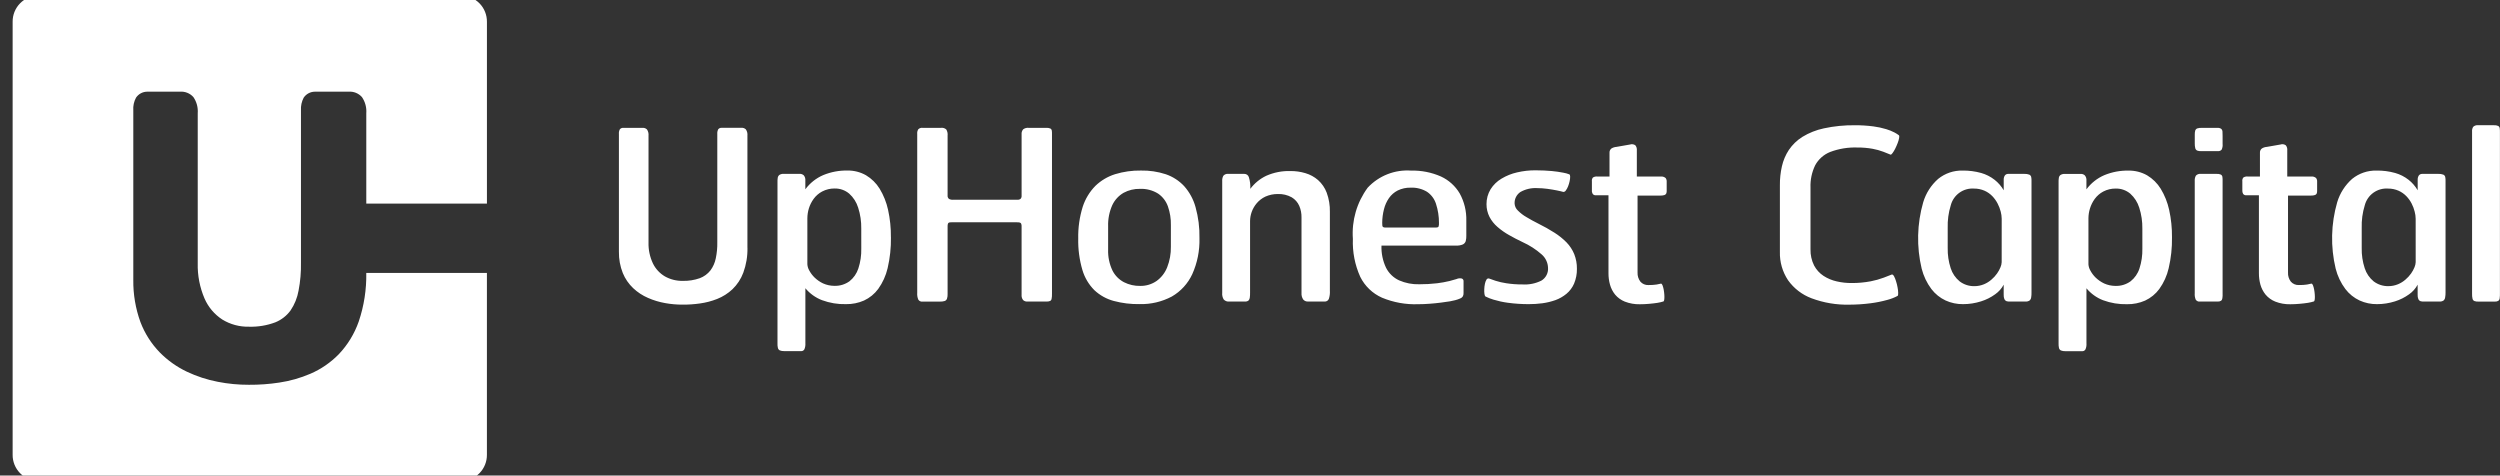
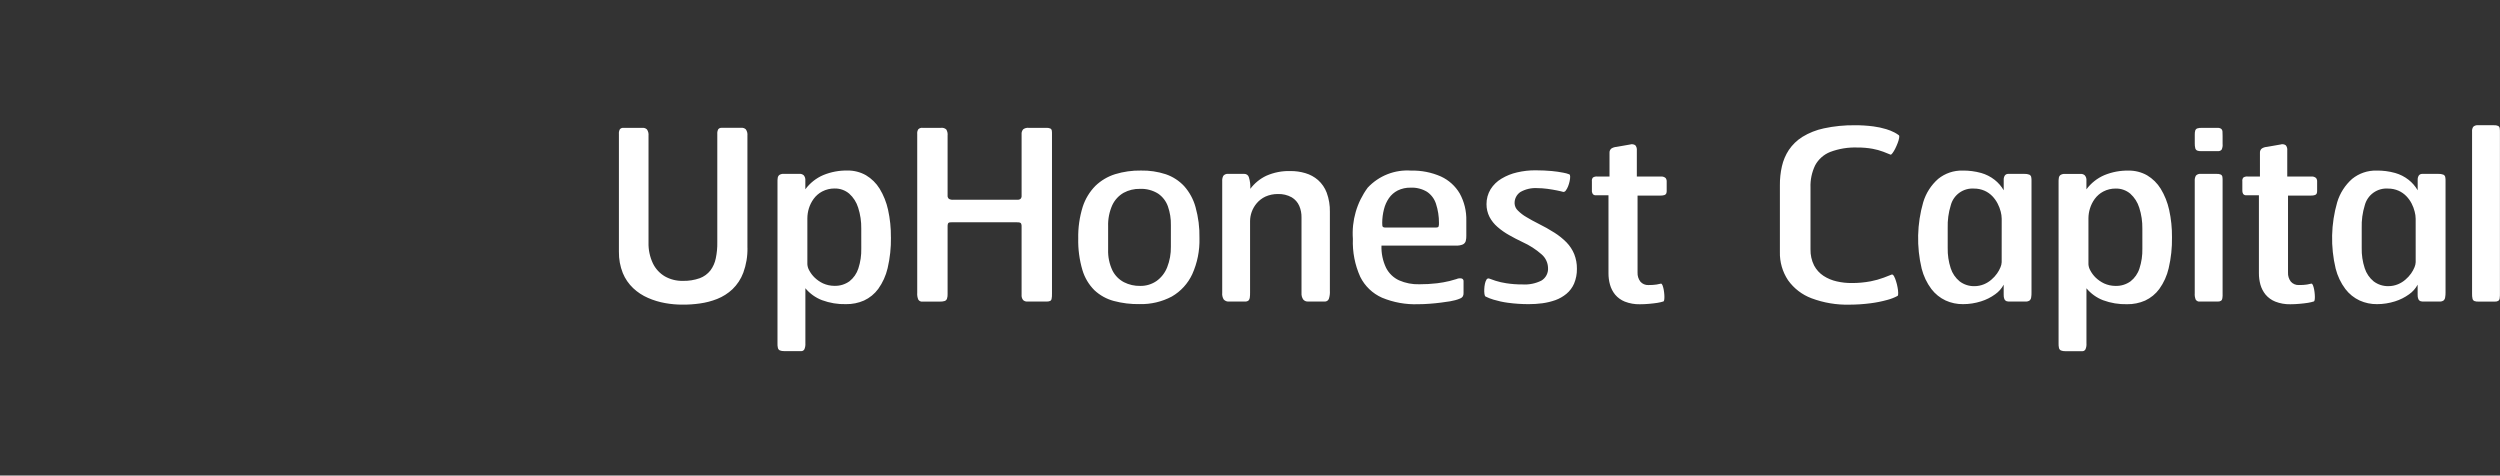
<svg xmlns="http://www.w3.org/2000/svg" width="184" height="35" viewBox="0 0 184 35" fill="none">
  <rect x="0" y="0" width="184" height="35" fill="#333333" stroke="none" />
  <g id="Group 1686551016">
-     <path id="è·¯å¾ 1" fill-rule="evenodd" clip-rule="evenodd" d="M2.815 -0.329H33.951C34.457 -0.321 34.939 -0.114 35.293 0.248C35.646 0.609 35.842 1.097 35.838 1.602V14.984H26.959V8.337C26.992 7.915 26.879 7.495 26.64 7.146C26.517 7.007 26.363 6.899 26.191 6.83C26.019 6.761 25.833 6.733 25.648 6.748H23.174C23.012 6.749 22.851 6.789 22.708 6.866C22.564 6.943 22.442 7.054 22.351 7.189C22.201 7.474 22.132 7.794 22.151 8.116V19.321C22.165 20.016 22.105 20.71 21.974 21.392C21.882 21.913 21.682 22.409 21.386 22.847C21.103 23.236 20.716 23.539 20.27 23.721C19.647 23.956 18.985 24.066 18.319 24.045C17.628 24.061 16.948 23.877 16.359 23.516C15.783 23.14 15.329 22.603 15.054 21.972C14.703 21.154 14.532 20.269 14.553 19.379V8.337C14.586 7.915 14.474 7.495 14.234 7.146C14.111 7.007 13.957 6.899 13.785 6.83C13.613 6.761 13.427 6.733 13.243 6.748H10.833C10.67 6.749 10.51 6.789 10.367 6.866C10.224 6.943 10.101 7.054 10.011 7.189C9.856 7.475 9.787 7.799 9.811 8.123V20.61C9.799 21.663 9.976 22.71 10.335 23.701C10.651 24.533 11.133 25.293 11.753 25.932C12.332 26.521 13.01 27.004 13.756 27.358C14.479 27.7 15.242 27.949 16.027 28.1C16.783 28.249 17.553 28.323 18.323 28.32C19.068 28.325 19.811 28.271 20.547 28.159C21.339 28.042 22.112 27.823 22.847 27.507C23.626 27.171 24.332 26.686 24.926 26.08C25.587 25.387 26.091 24.56 26.406 23.655C26.793 22.506 26.98 21.299 26.958 20.086H35.837V33.469C35.842 33.975 35.646 34.462 35.292 34.824C34.939 35.185 34.456 35.392 33.951 35.398H2.815C2.309 35.392 1.827 35.185 1.474 34.823C1.12 34.462 0.925 33.975 0.93 33.469V1.602C0.925 1.097 1.121 0.61 1.474 0.248C1.827 -0.114 2.309 -0.321 2.815 -0.329Z" fill="white" />
    <path id="è·¯å¾ 2" fill-rule="evenodd" clip-rule="evenodd" d="M183.995 21.584V9.743C183.998 9.64 183.993 9.538 183.979 9.437C183.974 9.402 183.961 9.368 183.941 9.338C183.921 9.309 183.894 9.285 183.862 9.268C183.764 9.226 183.658 9.209 183.551 9.217H182.387C182.322 9.209 182.256 9.215 182.194 9.235C182.132 9.256 182.075 9.29 182.027 9.335C181.961 9.441 181.932 9.565 181.944 9.69V21.62C181.939 21.743 181.951 21.867 181.978 21.987C181.986 22.024 182.002 22.058 182.025 22.087C182.049 22.117 182.079 22.14 182.113 22.156C182.207 22.19 182.307 22.203 182.406 22.197H183.626C183.714 22.204 183.803 22.184 183.878 22.139C183.907 22.116 183.931 22.086 183.948 22.053C183.965 22.02 183.975 21.983 183.977 21.946C183.993 21.826 183.999 21.705 183.995 21.584ZM177.794 19.296C177.789 19.424 177.759 19.551 177.708 19.669C177.641 19.831 177.557 19.985 177.456 20.128C177.338 20.295 177.199 20.446 177.043 20.578C176.879 20.722 176.691 20.838 176.489 20.922C176.27 21.012 176.036 21.059 175.799 21.06C175.405 21.071 175.019 20.948 174.704 20.711C174.394 20.458 174.164 20.12 174.042 19.739C173.885 19.258 173.81 18.754 173.822 18.249V16.779C173.804 16.214 173.88 15.65 174.047 15.11C174.144 14.737 174.368 14.409 174.682 14.184C174.995 13.96 175.377 13.851 175.762 13.879C176.027 13.877 176.291 13.93 176.534 14.037C176.749 14.133 176.943 14.269 177.107 14.437C177.264 14.6 177.396 14.784 177.499 14.985C177.595 15.172 177.669 15.369 177.719 15.573C177.766 15.745 177.791 15.921 177.793 16.099L177.794 19.296ZM179.992 21.514V13.324C179.997 13.223 179.989 13.121 179.968 13.022C179.96 12.985 179.942 12.95 179.918 12.921C179.893 12.891 179.862 12.868 179.826 12.853C179.709 12.809 179.584 12.79 179.459 12.798H178.274C178.226 12.796 178.178 12.806 178.135 12.826C178.091 12.847 178.053 12.878 178.024 12.916C177.965 13.012 177.936 13.123 177.941 13.235V14.004C177.768 13.707 177.54 13.444 177.27 13.232C176.977 13.003 176.642 12.832 176.284 12.731C175.837 12.606 175.375 12.547 174.911 12.554C174.26 12.539 173.625 12.755 173.119 13.164C172.598 13.624 172.216 14.221 172.017 14.887C171.558 16.477 171.52 18.158 171.904 19.768C172.04 20.311 172.283 20.821 172.618 21.27C172.894 21.633 173.254 21.924 173.668 22.117C174.07 22.299 174.508 22.391 174.949 22.385C175.398 22.385 175.844 22.316 176.272 22.18C176.645 22.064 176.997 21.887 177.313 21.658C177.573 21.475 177.787 21.234 177.938 20.953V21.688C177.932 21.801 177.95 21.913 177.991 22.019C178.005 22.052 178.026 22.082 178.052 22.108C178.079 22.133 178.11 22.153 178.144 22.166C178.221 22.189 178.302 22.198 178.382 22.194H179.546C179.649 22.202 179.752 22.176 179.84 22.121C179.908 22.063 179.952 21.982 179.962 21.893C179.985 21.768 179.995 21.641 179.992 21.514ZM170.54 14.039V13.378C170.55 13.279 170.522 13.18 170.461 13.101C170.414 13.06 170.359 13.03 170.3 13.011C170.241 12.992 170.178 12.986 170.116 12.993H168.342V11.072C168.359 10.938 168.321 10.803 168.238 10.696C168.182 10.655 168.117 10.628 168.049 10.617C167.98 10.607 167.91 10.613 167.844 10.636L166.846 10.81C166.717 10.818 166.591 10.857 166.479 10.924C166.429 10.961 166.389 11.01 166.364 11.066C166.338 11.123 166.327 11.185 166.332 11.247V12.992H165.445C165.328 12.977 165.209 13.003 165.11 13.066C165.079 13.105 165.056 13.149 165.044 13.198C165.031 13.246 165.028 13.296 165.036 13.345V14.006C165.028 14.099 165.049 14.192 165.095 14.272C165.123 14.308 165.16 14.335 165.201 14.353C165.243 14.37 165.288 14.376 165.333 14.372H166.256V20.104C166.254 20.389 166.291 20.673 166.366 20.948C166.441 21.216 166.571 21.467 166.746 21.683C166.938 21.91 167.182 22.087 167.458 22.197C167.81 22.335 168.187 22.401 168.565 22.393C168.797 22.393 169.028 22.381 169.255 22.36C169.482 22.34 169.687 22.317 169.872 22.287C170.018 22.263 170.162 22.229 170.303 22.185C170.336 22.167 170.358 22.111 170.368 22.018C170.377 21.907 170.377 21.795 170.368 21.684C170.359 21.554 170.343 21.426 170.319 21.299C170.299 21.194 170.27 21.091 170.232 20.991C170.198 20.908 170.158 20.872 170.118 20.874C169.997 20.904 169.889 20.924 169.798 20.941C169.707 20.957 169.609 20.965 169.515 20.971C169.42 20.977 169.314 20.979 169.195 20.979C169.085 20.984 168.975 20.964 168.873 20.921C168.771 20.878 168.68 20.813 168.607 20.73C168.459 20.537 168.384 20.296 168.398 20.052V14.394H170.097C170.195 14.398 170.292 14.384 170.385 14.353C170.413 14.343 170.439 14.328 170.461 14.308C170.483 14.287 170.501 14.263 170.513 14.236C170.535 14.173 170.544 14.106 170.54 14.039ZM163.583 21.584V13.324C163.588 13.221 163.583 13.118 163.568 13.017C163.563 12.981 163.55 12.947 163.53 12.918C163.509 12.888 163.482 12.864 163.45 12.847C163.352 12.807 163.246 12.79 163.14 12.798H161.977C161.911 12.789 161.843 12.797 161.781 12.819C161.718 12.842 161.661 12.88 161.616 12.929C161.55 13.05 161.522 13.187 161.533 13.324V21.584C161.519 21.746 161.545 21.908 161.607 22.058C161.641 22.108 161.689 22.148 161.745 22.172C161.801 22.197 161.862 22.204 161.923 22.194H163.216C163.304 22.202 163.392 22.182 163.468 22.137C163.497 22.113 163.521 22.084 163.538 22.051C163.555 22.017 163.565 21.981 163.568 21.944C163.584 21.825 163.59 21.704 163.583 21.584ZM163.583 10.599V10.004C163.587 9.896 163.584 9.787 163.574 9.679C163.572 9.641 163.562 9.603 163.545 9.569C163.528 9.534 163.505 9.503 163.475 9.478C163.392 9.425 163.294 9.402 163.195 9.411H162.032C161.925 9.406 161.818 9.42 161.716 9.452C161.682 9.466 161.651 9.486 161.625 9.513C161.6 9.54 161.581 9.572 161.569 9.607C161.542 9.708 161.531 9.813 161.535 9.918V10.546C161.531 10.67 161.544 10.794 161.573 10.914C161.583 10.951 161.601 10.985 161.625 11.014C161.65 11.043 161.68 11.067 161.715 11.083C161.805 11.116 161.902 11.13 161.998 11.123H163.217C163.271 11.131 163.326 11.126 163.377 11.107C163.428 11.089 163.474 11.058 163.511 11.018C163.574 10.887 163.599 10.741 163.583 10.597L163.583 10.599ZM157.678 18.301C157.689 18.797 157.617 19.291 157.463 19.763C157.344 20.136 157.115 20.465 156.807 20.707C156.486 20.937 156.099 21.055 155.705 21.043C155.415 21.043 155.128 20.982 154.863 20.862C154.632 20.752 154.419 20.605 154.235 20.427C154.079 20.273 153.947 20.096 153.845 19.901C153.766 19.764 153.72 19.611 153.709 19.453V16.066C153.711 15.823 153.748 15.581 153.82 15.349C153.897 15.094 154.017 14.854 154.174 14.639C154.339 14.414 154.553 14.229 154.799 14.098C155.083 13.949 155.401 13.873 155.722 13.878C156.111 13.87 156.489 14.004 156.788 14.253C157.098 14.532 157.327 14.89 157.449 15.288C157.609 15.786 157.686 16.308 157.677 16.831L157.678 18.301ZM159.858 17.463C159.865 16.784 159.795 16.106 159.649 15.443C159.529 14.896 159.32 14.373 159.03 13.894C158.78 13.488 158.436 13.148 158.026 12.903C157.611 12.669 157.141 12.549 156.664 12.556C156.054 12.544 155.448 12.658 154.884 12.889C154.358 13.114 153.901 13.475 153.561 13.935V13.289C153.568 13.221 153.561 13.152 153.541 13.087C153.521 13.021 153.488 12.96 153.444 12.908C153.401 12.868 153.349 12.838 153.293 12.82C153.237 12.801 153.178 12.794 153.119 12.8H151.992C151.873 12.79 151.755 12.817 151.653 12.878C151.619 12.904 151.591 12.936 151.57 12.973C151.549 13.01 151.535 13.051 151.53 13.094C151.513 13.204 151.507 13.316 151.511 13.428V25.27C151.506 25.385 151.516 25.5 151.541 25.613C151.55 25.652 151.567 25.688 151.592 25.719C151.616 25.75 151.647 25.776 151.683 25.794C151.787 25.834 151.898 25.852 152.01 25.847H153.228C153.28 25.854 153.333 25.845 153.38 25.821C153.426 25.797 153.465 25.76 153.49 25.714C153.551 25.574 153.576 25.422 153.563 25.27V21.218C153.888 21.61 154.308 21.913 154.783 22.096C155.35 22.306 155.952 22.405 156.556 22.39C157.011 22.397 157.462 22.306 157.879 22.124C158.294 21.931 158.654 21.637 158.926 21.268C159.254 20.81 159.488 20.292 159.614 19.744C159.789 18.996 159.871 18.23 159.858 17.462V17.463ZM147.323 19.297C147.317 19.425 147.288 19.552 147.236 19.669C147.17 19.831 147.085 19.986 146.983 20.129C146.866 20.296 146.727 20.447 146.571 20.579C146.407 20.723 146.219 20.84 146.017 20.923C145.799 21.013 145.565 21.06 145.328 21.061C144.934 21.072 144.548 20.949 144.233 20.711C143.923 20.458 143.693 20.121 143.571 19.74C143.415 19.259 143.34 18.755 143.351 18.25V16.78C143.333 16.215 143.409 15.651 143.576 15.111C143.673 14.738 143.898 14.41 144.211 14.185C144.524 13.96 144.906 13.852 145.29 13.879C145.556 13.877 145.819 13.931 146.063 14.037C146.278 14.133 146.472 14.269 146.637 14.438C146.792 14.601 146.924 14.785 147.027 14.986C147.124 15.172 147.2 15.37 147.252 15.574C147.298 15.745 147.323 15.922 147.325 16.1L147.323 19.297ZM149.519 21.515V13.324C149.524 13.223 149.516 13.121 149.496 13.022C149.487 12.985 149.47 12.95 149.445 12.921C149.421 12.892 149.389 12.868 149.354 12.853C149.237 12.809 149.112 12.79 148.987 12.798H147.806C147.758 12.796 147.71 12.806 147.666 12.826C147.622 12.847 147.585 12.878 147.556 12.916C147.496 13.011 147.467 13.123 147.473 13.235V14.004C147.299 13.707 147.072 13.445 146.801 13.232C146.508 13.003 146.173 12.833 145.816 12.731C145.369 12.607 144.906 12.547 144.442 12.554C143.792 12.539 143.157 12.755 142.651 13.164C142.129 13.623 141.747 14.22 141.548 14.887C141.09 16.477 141.051 18.158 141.434 19.768C141.571 20.311 141.813 20.821 142.148 21.27C142.425 21.633 142.785 21.924 143.199 22.117C143.601 22.299 144.037 22.391 144.478 22.385C144.929 22.386 145.376 22.316 145.805 22.18C146.178 22.064 146.53 21.888 146.846 21.658C147.107 21.475 147.321 21.234 147.471 20.953V21.688C147.465 21.801 147.483 21.913 147.523 22.019C147.553 22.086 147.608 22.139 147.676 22.166C147.754 22.189 147.834 22.198 147.914 22.194H149.078C149.181 22.201 149.284 22.176 149.372 22.121C149.44 22.063 149.484 21.982 149.494 21.893C149.515 21.768 149.523 21.641 149.519 21.514V21.515ZM139.754 9.952C139.652 9.876 139.544 9.808 139.431 9.749C139.239 9.65 139.038 9.569 138.831 9.507C138.521 9.413 138.204 9.345 137.883 9.303C137.432 9.244 136.977 9.216 136.522 9.218C135.755 9.209 134.989 9.285 134.238 9.446C133.679 9.564 133.144 9.776 132.656 10.074C132.262 10.321 131.923 10.648 131.661 11.033C131.418 11.403 131.244 11.814 131.147 12.246C131.044 12.703 130.995 13.17 131 13.637V18.545C130.981 19.282 131.19 20.006 131.597 20.62C132.028 21.227 132.631 21.692 133.328 21.953C134.219 22.286 135.166 22.446 136.117 22.423C136.637 22.422 137.156 22.388 137.672 22.321C138.086 22.269 138.495 22.187 138.898 22.075C139.164 22.007 139.422 21.907 139.664 21.777C139.698 21.748 139.71 21.675 139.707 21.556C139.704 21.419 139.688 21.283 139.66 21.149C139.633 20.994 139.595 20.841 139.546 20.691C139.51 20.565 139.461 20.443 139.399 20.328C139.344 20.235 139.291 20.193 139.239 20.203C139.092 20.26 138.895 20.337 138.646 20.434C138.335 20.55 138.016 20.64 137.69 20.703C137.226 20.79 136.755 20.834 136.283 20.831C135.914 20.834 135.547 20.794 135.187 20.711C134.841 20.635 134.511 20.497 134.214 20.305C133.921 20.113 133.682 19.851 133.518 19.542C133.334 19.173 133.243 18.764 133.253 18.352V13.81C133.231 13.243 133.349 12.679 133.595 12.168C133.837 11.72 134.229 11.371 134.702 11.184C135.341 10.943 136.023 10.832 136.705 10.857C137.086 10.854 137.465 10.886 137.839 10.954C138.104 11.003 138.363 11.076 138.615 11.17C138.823 11.249 138.999 11.321 139.145 11.382C139.184 11.388 139.233 11.35 139.291 11.267C139.367 11.164 139.433 11.055 139.488 10.94C139.555 10.806 139.615 10.669 139.668 10.53C139.716 10.409 139.753 10.285 139.776 10.157C139.798 10.05 139.789 9.984 139.754 9.951V9.952ZM122.668 14.04V13.379C122.677 13.28 122.648 13.181 122.589 13.102C122.541 13.061 122.486 13.03 122.427 13.012C122.368 12.993 122.305 12.987 122.243 12.994H120.471V11.073C120.486 10.938 120.449 10.803 120.366 10.697C120.31 10.655 120.245 10.629 120.176 10.618C120.108 10.608 120.037 10.614 119.972 10.636L118.974 10.81C118.845 10.819 118.719 10.858 118.607 10.924C118.557 10.961 118.518 11.011 118.492 11.067C118.466 11.124 118.455 11.186 118.46 11.248V12.993H117.574C117.457 12.977 117.338 13.004 117.238 13.066C117.207 13.105 117.184 13.15 117.172 13.198C117.159 13.246 117.157 13.297 117.164 13.346V14.007C117.155 14.1 117.176 14.193 117.223 14.273C117.251 14.308 117.287 14.336 117.329 14.353C117.37 14.371 117.415 14.377 117.46 14.372H118.384V20.104C118.382 20.39 118.419 20.674 118.495 20.949C118.569 21.217 118.698 21.467 118.873 21.684C119.064 21.911 119.309 22.087 119.584 22.198C119.937 22.335 120.314 22.402 120.693 22.393C120.923 22.393 121.154 22.382 121.383 22.361C121.611 22.34 121.814 22.318 121.998 22.288C122.144 22.264 122.288 22.23 122.429 22.186C122.463 22.168 122.484 22.112 122.494 22.019C122.503 21.907 122.503 21.796 122.494 21.684C122.485 21.555 122.469 21.427 122.445 21.299C122.425 21.195 122.397 21.092 122.359 20.992C122.325 20.909 122.286 20.872 122.245 20.875C122.125 20.905 122.018 20.925 121.925 20.941C121.832 20.957 121.738 20.966 121.641 20.971C121.545 20.977 121.441 20.98 121.322 20.98C121.211 20.985 121.101 20.965 120.999 20.922C120.898 20.88 120.807 20.814 120.734 20.731C120.586 20.537 120.511 20.297 120.524 20.053V14.394H122.224C122.321 14.398 122.418 14.384 122.51 14.354C122.538 14.344 122.564 14.329 122.586 14.308C122.608 14.288 122.626 14.264 122.639 14.236C122.662 14.174 122.672 14.106 122.669 14.039L122.668 14.04ZM116.061 19.784C116.066 19.415 115.999 19.049 115.864 18.705C115.732 18.385 115.541 18.092 115.3 17.843C115.031 17.57 114.731 17.329 114.407 17.125C114.027 16.884 113.635 16.663 113.231 16.464C112.908 16.302 112.613 16.141 112.35 15.981C112.117 15.849 111.903 15.685 111.715 15.495C111.571 15.361 111.485 15.177 111.474 14.981C111.466 14.814 111.502 14.648 111.577 14.499C111.652 14.35 111.765 14.223 111.903 14.13C112.279 13.919 112.707 13.82 113.137 13.845C113.388 13.847 113.638 13.865 113.886 13.898C114.142 13.933 114.373 13.972 114.582 14.014C114.792 14.057 114.95 14.092 115.059 14.126C115.097 14.126 115.134 14.116 115.167 14.097C115.2 14.078 115.227 14.051 115.246 14.018C115.314 13.925 115.369 13.824 115.41 13.717C115.459 13.594 115.497 13.468 115.524 13.339C115.55 13.229 115.563 13.116 115.564 13.003C115.564 12.911 115.542 12.852 115.502 12.832C115.357 12.776 115.206 12.735 115.052 12.709C114.774 12.655 114.493 12.614 114.21 12.588C113.865 12.556 113.465 12.537 113.009 12.535C112.556 12.533 112.103 12.584 111.661 12.687C111.255 12.778 110.866 12.934 110.509 13.149C110.185 13.341 109.91 13.607 109.709 13.926C109.507 14.258 109.403 14.64 109.407 15.028C109.405 15.354 109.481 15.676 109.628 15.967C109.775 16.247 109.975 16.496 110.215 16.702C110.477 16.93 110.762 17.131 111.065 17.3C111.381 17.481 111.717 17.656 112.072 17.824C112.58 18.053 113.05 18.358 113.468 18.726C113.609 18.85 113.724 19 113.804 19.17C113.885 19.339 113.929 19.523 113.935 19.71C113.949 19.898 113.91 20.086 113.823 20.253C113.736 20.42 113.605 20.559 113.443 20.655C113.012 20.869 112.532 20.965 112.051 20.934C111.651 20.937 111.252 20.907 110.857 20.846C110.592 20.807 110.33 20.746 110.074 20.666L109.594 20.498C109.558 20.488 109.52 20.49 109.486 20.505C109.452 20.519 109.424 20.545 109.406 20.578C109.35 20.674 109.31 20.779 109.29 20.888C109.263 21.018 109.247 21.15 109.242 21.282C109.235 21.402 109.24 21.523 109.256 21.642C109.271 21.744 109.301 21.805 109.337 21.825C109.526 21.918 109.723 21.994 109.924 22.055C110.267 22.158 110.617 22.235 110.971 22.282C111.482 22.352 111.998 22.386 112.514 22.385C112.851 22.386 113.188 22.365 113.522 22.32C113.849 22.276 114.17 22.198 114.481 22.088C114.775 21.981 115.049 21.824 115.29 21.625C115.533 21.423 115.725 21.166 115.851 20.877C115.996 20.53 116.068 20.158 116.061 19.782L116.061 19.784ZM105.907 16.414C105.915 16.502 105.905 16.59 105.878 16.674C105.853 16.723 105.793 16.747 105.704 16.747H101.973C101.911 16.753 101.849 16.74 101.794 16.711C101.777 16.697 101.763 16.68 101.753 16.659C101.744 16.639 101.739 16.617 101.739 16.595C101.731 16.53 101.728 16.464 101.731 16.398C101.733 16.063 101.776 15.729 101.859 15.405C101.931 15.11 102.055 14.831 102.227 14.581C102.392 14.344 102.613 14.151 102.87 14.02C103.165 13.876 103.49 13.805 103.818 13.812C104.241 13.792 104.662 13.897 105.026 14.114C105.339 14.326 105.571 14.637 105.687 14.996C105.837 15.454 105.911 15.932 105.908 16.413L105.907 16.414ZM107.921 17.323V16.24C107.939 15.544 107.773 14.854 107.438 14.243C107.115 13.693 106.631 13.256 106.052 12.989C105.361 12.686 104.612 12.538 103.858 12.556C103.266 12.514 102.671 12.605 102.118 12.822C101.565 13.04 101.068 13.378 100.663 13.812C99.861 14.9 99.474 16.238 99.572 17.585C99.534 18.542 99.719 19.495 100.111 20.368C100.45 21.055 101.019 21.601 101.718 21.911C102.559 22.26 103.466 22.423 104.375 22.39C104.652 22.39 104.935 22.378 105.225 22.355C105.519 22.335 105.793 22.305 106.052 22.272C106.312 22.24 106.539 22.209 106.727 22.176C106.856 22.155 106.983 22.127 107.109 22.092C107.236 22.059 107.36 22.016 107.48 21.963C107.557 21.934 107.622 21.881 107.665 21.812C107.705 21.737 107.722 21.652 107.717 21.567V20.694C107.72 20.651 107.709 20.608 107.685 20.573C107.661 20.538 107.625 20.511 107.585 20.498C107.456 20.468 107.32 20.482 107.2 20.538C107.09 20.575 106.918 20.624 106.68 20.685C106.381 20.756 106.079 20.81 105.775 20.848C105.34 20.899 104.903 20.923 104.466 20.922C103.952 20.938 103.442 20.839 102.971 20.633C102.559 20.442 102.223 20.118 102.016 19.714C101.772 19.203 101.656 18.641 101.677 18.075H107.164C107.335 18.085 107.505 18.057 107.663 17.992C107.715 17.968 107.76 17.933 107.797 17.89C107.835 17.847 107.862 17.796 107.879 17.742C107.912 17.604 107.927 17.463 107.922 17.322L107.921 17.323ZM97.879 21.392V15.594C97.89 15.112 97.811 14.633 97.645 14.181C97.511 13.824 97.292 13.506 97.008 13.252C96.738 13.017 96.42 12.844 96.076 12.744C95.715 12.636 95.338 12.584 94.96 12.589C94.356 12.573 93.756 12.691 93.202 12.935C92.736 13.155 92.331 13.486 92.022 13.899C92.038 13.611 92.003 13.321 91.918 13.045C91.897 12.972 91.852 12.908 91.791 12.863C91.729 12.819 91.654 12.796 91.578 12.798H90.398C90.331 12.79 90.263 12.798 90.2 12.822C90.137 12.846 90.081 12.886 90.037 12.937C89.972 13.061 89.944 13.2 89.955 13.34V21.546C89.937 21.717 89.975 21.89 90.063 22.038C90.113 22.095 90.177 22.139 90.248 22.166C90.319 22.193 90.396 22.202 90.472 22.192H91.635C91.725 22.2 91.814 22.175 91.888 22.122C91.945 22.062 91.98 21.984 91.986 21.902C92.002 21.778 92.008 21.654 92.005 21.529V16.273C92.007 16.044 92.047 15.816 92.124 15.6C92.209 15.364 92.335 15.146 92.497 14.956C92.672 14.751 92.889 14.585 93.133 14.47C93.423 14.341 93.737 14.276 94.054 14.28C94.409 14.267 94.761 14.351 95.071 14.523C95.317 14.67 95.51 14.889 95.625 15.151C95.742 15.422 95.798 15.716 95.791 16.011V21.564C95.778 21.733 95.822 21.9 95.915 22.041C95.958 22.093 96.013 22.134 96.075 22.16C96.137 22.186 96.204 22.198 96.271 22.193H97.472C97.54 22.201 97.608 22.188 97.668 22.154C97.727 22.12 97.774 22.068 97.801 22.005C97.867 21.808 97.893 21.599 97.879 21.391V21.392ZM86.176 18.158C86.186 18.677 86.093 19.193 85.903 19.675C85.746 20.075 85.478 20.422 85.131 20.675C84.776 20.922 84.352 21.051 83.92 21.043C83.506 21.052 83.096 20.959 82.726 20.772C82.36 20.58 82.062 20.279 81.877 19.91C81.65 19.43 81.54 18.902 81.558 18.372V16.659C81.541 16.122 81.646 15.588 81.865 15.096C82.044 14.717 82.334 14.4 82.697 14.19C83.067 13.99 83.484 13.89 83.905 13.9C84.375 13.88 84.84 14.003 85.239 14.251C85.573 14.481 85.826 14.812 85.96 15.195C86.114 15.637 86.188 16.104 86.177 16.573L86.176 18.158ZM88.28 17.529C88.297 16.756 88.199 15.985 87.991 15.241C87.834 14.669 87.547 14.141 87.153 13.698C86.781 13.3 86.317 13 85.802 12.824C85.213 12.632 84.596 12.54 83.977 12.552C83.334 12.542 82.693 12.631 82.078 12.818C81.532 12.988 81.033 13.283 80.621 13.68C80.194 14.114 79.874 14.643 79.687 15.223C79.454 15.974 79.342 16.758 79.358 17.545C79.34 18.331 79.443 19.115 79.664 19.869C79.829 20.431 80.132 20.943 80.546 21.357C80.948 21.734 81.436 22.006 81.968 22.149C82.592 22.316 83.237 22.395 83.883 22.382C84.706 22.402 85.52 22.21 86.247 21.824C86.905 21.444 87.43 20.871 87.75 20.181C88.124 19.349 88.305 18.444 88.28 17.532V17.529ZM77.426 21.632V9.848C77.429 9.766 77.424 9.684 77.411 9.603C77.405 9.571 77.392 9.542 77.373 9.516C77.354 9.491 77.329 9.47 77.3 9.456C77.205 9.418 77.102 9.402 77 9.409H75.707C75.564 9.393 75.42 9.433 75.305 9.519C75.262 9.569 75.23 9.626 75.21 9.689C75.19 9.751 75.183 9.816 75.19 9.881V14.404C75.194 14.445 75.189 14.486 75.177 14.525C75.164 14.565 75.144 14.601 75.116 14.632C75.048 14.685 74.962 14.71 74.876 14.701H70.167C70.056 14.713 69.944 14.691 69.845 14.64C69.807 14.608 69.777 14.566 69.759 14.518C69.741 14.471 69.736 14.419 69.743 14.369V9.985C69.762 9.825 69.728 9.664 69.645 9.526C69.591 9.478 69.526 9.443 69.457 9.423C69.388 9.403 69.315 9.398 69.244 9.41H67.914C67.856 9.401 67.796 9.405 67.739 9.423C67.683 9.441 67.631 9.471 67.588 9.512C67.522 9.617 67.493 9.741 67.508 9.865V21.549C67.494 21.72 67.52 21.892 67.585 22.05C67.617 22.102 67.663 22.144 67.718 22.17C67.773 22.197 67.835 22.206 67.896 22.197H69.189C69.305 22.201 69.42 22.187 69.531 22.154C69.57 22.139 69.604 22.117 69.633 22.088C69.662 22.058 69.684 22.023 69.698 21.985C69.734 21.873 69.75 21.756 69.743 21.638V16.659C69.739 16.591 69.749 16.523 69.771 16.458C69.778 16.438 69.79 16.42 69.806 16.406C69.822 16.392 69.841 16.381 69.862 16.376C69.92 16.363 69.98 16.358 70.039 16.361H74.841C74.915 16.357 74.989 16.364 75.061 16.381C75.085 16.388 75.108 16.401 75.126 16.418C75.144 16.435 75.158 16.457 75.166 16.481C75.188 16.555 75.195 16.633 75.189 16.711V21.689C75.175 21.83 75.214 21.971 75.3 22.084C75.345 22.125 75.398 22.156 75.455 22.175C75.513 22.194 75.574 22.2 75.634 22.194H77.019C77.111 22.199 77.203 22.184 77.29 22.151C77.32 22.134 77.346 22.109 77.365 22.08C77.384 22.05 77.396 22.017 77.4 21.982C77.422 21.868 77.43 21.752 77.425 21.636L77.426 21.632ZM63.39 18.297C63.402 18.793 63.329 19.287 63.175 19.759C63.055 20.131 62.827 20.46 62.52 20.703C62.199 20.932 61.812 21.05 61.418 21.038C61.127 21.039 60.84 20.977 60.576 20.858C60.344 20.748 60.132 20.601 59.948 20.422C59.791 20.268 59.659 20.091 59.556 19.897C59.478 19.76 59.432 19.607 59.422 19.449V16.062C59.424 15.819 59.461 15.577 59.531 15.345C59.609 15.09 59.729 14.85 59.886 14.635C60.05 14.41 60.264 14.225 60.51 14.094C60.795 13.945 61.112 13.869 61.433 13.873C61.822 13.866 62.201 13.999 62.499 14.249C62.81 14.527 63.038 14.885 63.161 15.284C63.321 15.782 63.398 16.303 63.389 16.827L63.39 18.297ZM65.57 17.459C65.577 16.78 65.507 16.102 65.361 15.439C65.242 14.892 65.032 14.368 64.742 13.889C64.492 13.483 64.147 13.144 63.738 12.899C63.323 12.664 62.853 12.544 62.376 12.551C61.766 12.54 61.16 12.653 60.595 12.885C60.069 13.11 59.613 13.471 59.273 13.931V13.285C59.279 13.217 59.273 13.148 59.253 13.082C59.233 13.017 59.2 12.956 59.157 12.903C59.112 12.864 59.06 12.834 59.004 12.815C58.948 12.796 58.889 12.79 58.83 12.795H57.704C57.585 12.785 57.467 12.812 57.365 12.873C57.331 12.899 57.302 12.931 57.281 12.969C57.259 13.006 57.246 13.047 57.241 13.089C57.224 13.2 57.219 13.312 57.223 13.424V25.265C57.217 25.381 57.227 25.496 57.253 25.608C57.261 25.647 57.279 25.684 57.303 25.715C57.328 25.747 57.359 25.772 57.395 25.789C57.498 25.83 57.609 25.848 57.721 25.842H58.94C58.992 25.849 59.045 25.84 59.092 25.816C59.138 25.793 59.177 25.756 59.202 25.71C59.262 25.57 59.287 25.417 59.276 25.265V21.214C59.601 21.606 60.021 21.908 60.496 22.091C61.063 22.301 61.664 22.401 62.269 22.385C62.724 22.392 63.175 22.302 63.591 22.119C64.007 21.927 64.367 21.632 64.639 21.263C64.966 20.805 65.201 20.288 65.329 19.739C65.502 18.993 65.585 18.228 65.573 17.462L65.57 17.459ZM55.01 18.227V9.982C55.028 9.82 54.987 9.658 54.896 9.523C54.851 9.479 54.796 9.446 54.735 9.425C54.675 9.405 54.611 9.399 54.548 9.407H53.107C53.06 9.404 53.014 9.413 52.971 9.431C52.928 9.45 52.891 9.479 52.861 9.515C52.807 9.622 52.783 9.742 52.793 9.861V17.824C52.801 18.221 52.764 18.618 52.683 19.007C52.62 19.331 52.485 19.637 52.288 19.903C52.085 20.161 51.815 20.359 51.507 20.474C51.102 20.617 50.675 20.684 50.245 20.672C49.788 20.681 49.336 20.567 48.937 20.343C48.555 20.118 48.248 19.786 48.055 19.388C47.829 18.911 47.718 18.387 47.731 17.859V9.986C47.748 9.824 47.708 9.662 47.617 9.527C47.572 9.482 47.517 9.449 47.456 9.429C47.396 9.409 47.332 9.403 47.269 9.41H45.865C45.819 9.408 45.772 9.416 45.729 9.435C45.687 9.453 45.649 9.482 45.619 9.518C45.564 9.625 45.54 9.745 45.552 9.865V18.526C45.543 19.064 45.641 19.599 45.839 20.098C46.012 20.519 46.273 20.898 46.603 21.21C46.922 21.51 47.29 21.752 47.692 21.925C48.096 22.103 48.52 22.231 48.955 22.308C49.38 22.385 49.812 22.423 50.245 22.421C50.667 22.424 51.089 22.395 51.506 22.336C51.944 22.277 52.373 22.165 52.784 22.002C53.2 21.837 53.582 21.595 53.909 21.288C54.261 20.948 54.534 20.534 54.705 20.075C54.922 19.485 55.026 18.86 55.013 18.231L55.01 18.227Z" fill="white" />
  </g>
</svg>